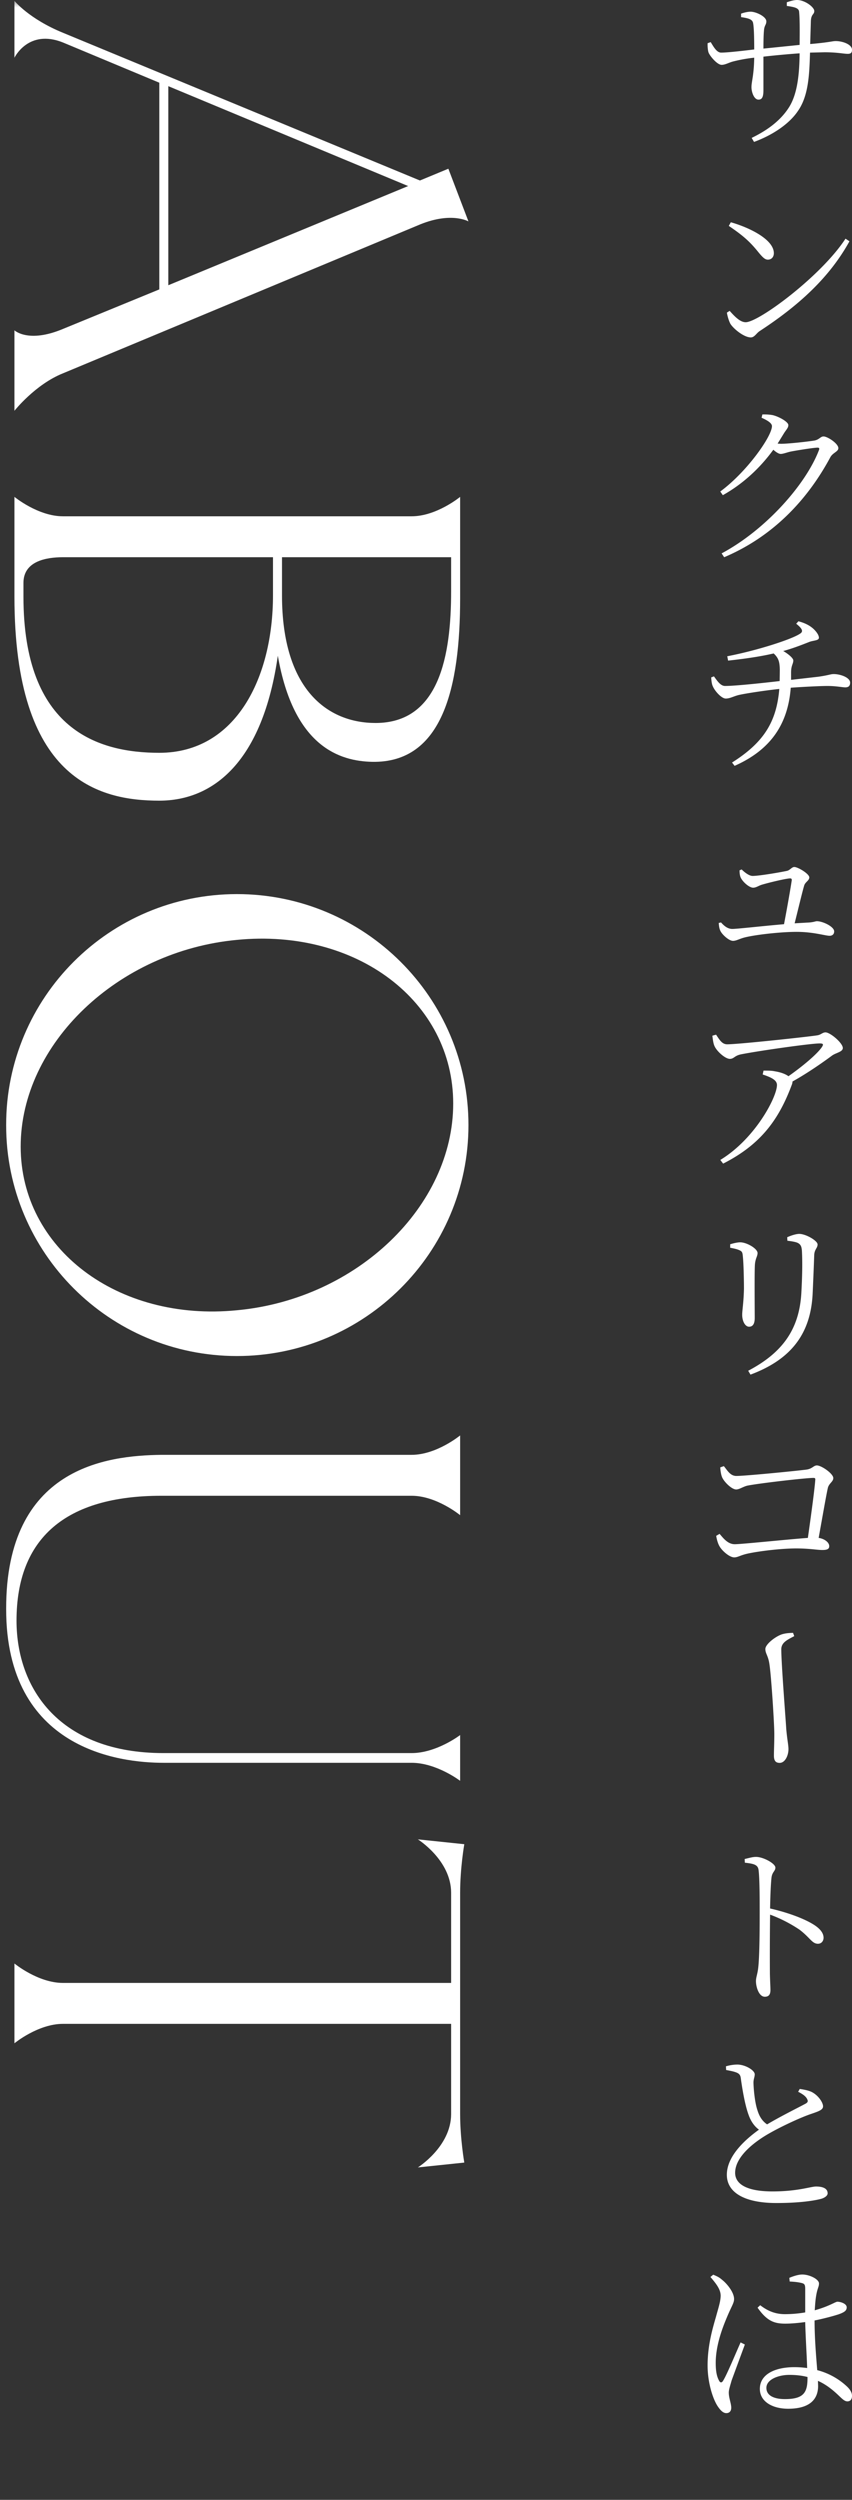
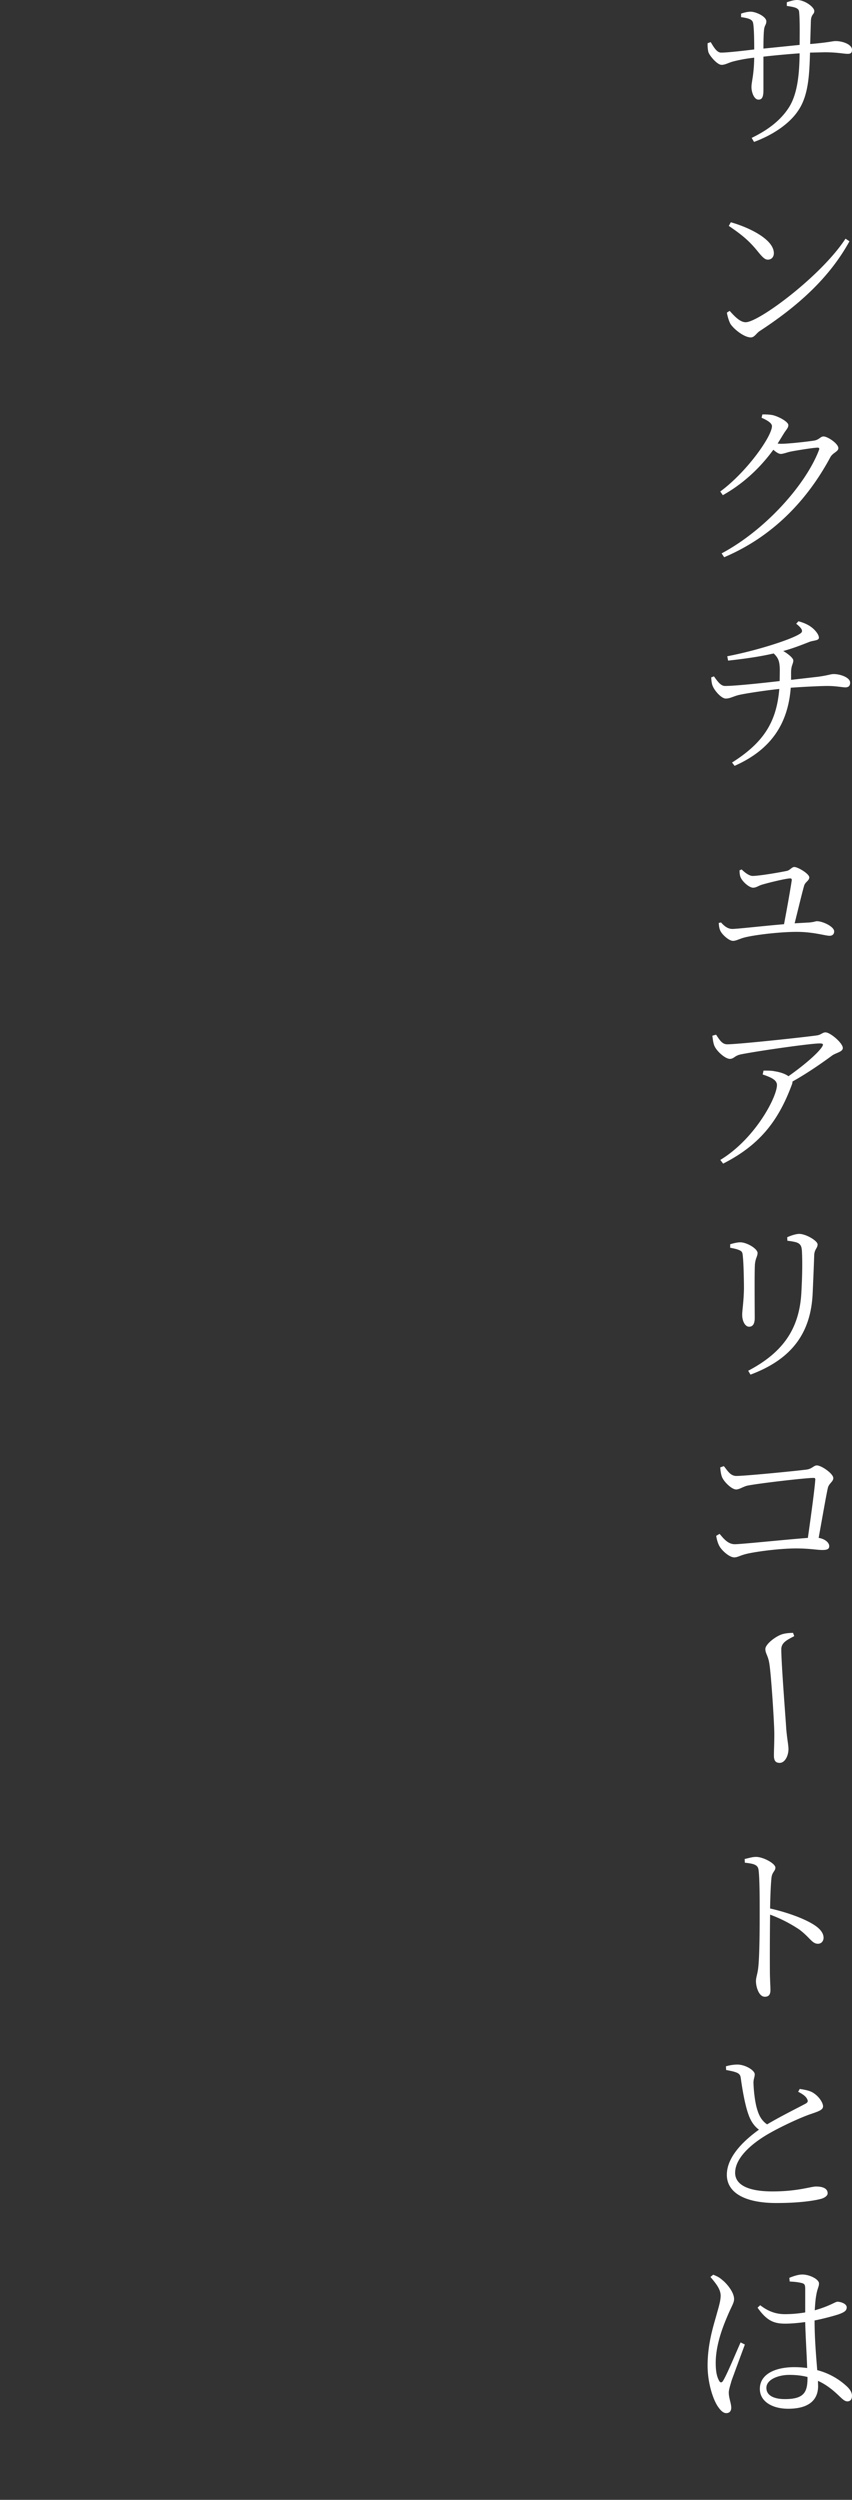
<svg xmlns="http://www.w3.org/2000/svg" width="59" height="173" viewBox="0 0 59 173" fill="none">
  <rect x="0" y="0" width="59" height="173" fill="#333333" stroke="none" />
  <mask id="a" style="mask-type:alpha" maskUnits="userSpaceOnUse" x="0" y="0" width="39" height="173">
-     <path fill="#fff" stroke="#707070" d="M.5.5h38v172H.5z" />
-   </mask>
+     </mask>
  <g mask="url(#a)">
    <path d="M1 28.428V22.86s.96.912 3.36-.096l6.672-2.736V5.724L4.36 2.94C1.96 1.98 1 3.996 1 3.996V.06s1.008 1.248 3.36 2.208l24.72 10.224 1.968-.816 1.392 3.648s-1.152-.672-3.312.192L4.36 25.836C2.44 26.604 1 28.428 1 28.428zm27.264-15.552L11.656 5.964V19.74l16.608-6.864zM1 41.298v-6.912s1.632 1.344 3.36 1.344h24.144c1.728 0 3.36-1.344 3.36-1.344v7.008c0 6.144-1.2 11.424-6.096 11.328-2.208-.048-5.424-1.008-6.528-7.344-1.056 7.344-4.464 10.032-8.208 10.032C6.808 55.41 1 53.922 1 41.298zm30.24-2.736H19.528v2.64c0 6.528 3.168 8.832 6.48 8.832 4.416 0 5.232-4.656 5.232-9.12v-2.352zM1.624 40.338v.96c0 9.216 5.184 10.8 9.408 10.8 5.328 0 7.872-5.232 7.872-10.896v-2.64H4.36c-1.2 0-2.736.288-2.736 1.776zM32.44 77.86c0 8.832-7.2 15.984-16.032 15.984S.424 86.692.424 77.86s7.152-15.984 15.984-15.984S32.44 69.028 32.44 77.86zM1.432 79.348c0 7.056 6.72 12.144 14.976 11.328 8.304-.768 14.976-7.2 14.976-14.304 0-7.056-6.672-12.144-14.976-11.328-8.256.768-14.976 7.2-14.976 14.304zm9.744 21.334h17.328c1.728 0 3.36-1.344 3.36-1.344v5.52s-1.632-1.344-3.36-1.344H11.176c-6.624 0-10.032 2.928-10.032 8.64 0 4.752 3.024 9.168 10.176 9.168h17.184c1.728 0 3.36-1.248 3.36-1.248v3.168s-1.632-1.248-3.36-1.248H11.32c-3.024 0-10.896-.912-10.896-10.656 0-9.792 6.96-10.608 10.752-10.656zm20.976 48.978l-3.216.336s2.304-1.44 2.304-3.696v-6.24H4.36c-1.728 0-3.36 1.344-3.36 1.344v-5.52s1.632 1.344 3.36 1.344h26.88v-6.24c0-2.256-2.304-3.696-2.304-3.696l3.216.336s-.288 1.632-.288 3.36V146.3c0 1.728.288 3.36.288 3.36z" fill="#fff" />
  </g>
  <path d="M49.003 2.988c-.012.205.012.52.07.665.119.266.603.835.899.835.26 0 .52-.17.827-.242a10.31 10.31 0 011.43-.254c-.024 1.282-.19 1.633-.19 2.044 0 .339.178.859.485.859.248 0 .343-.182.343-.665V3.92a62.32 62.32 0 012.505-.23c-.012 1.403-.142 2.782-.72 3.713-.65 1.04-1.679 1.693-2.6 2.141l.165.278c1.442-.532 2.494-1.342 3.013-2.105.769-1.064.816-2.576.863-4.076l1.004-.024c.887 0 1.324.109 1.608.109.212 0 .295-.073.295-.279 0-.375-.65-.604-1.123-.604-.26 0-.378.084-1.772.205l.047-1.596c.024-.496.236-.436.236-.69 0-.266-.65-.762-1.193-.762-.213 0-.46.073-.709.157v.254c.508.073.815.133.85.387.048.472.048 1.222.036 2.31l-2.505.255c0-.532.012-1.016.036-1.234.023-.387.165-.4.165-.653 0-.327-.71-.666-1.087-.666-.201 0-.461.06-.662.134v.241c.496.073.768.146.827.388.071.29.083 1.233.083 1.85-.71.085-1.832.218-2.292.218-.296 0-.509-.375-.721-.726l-.213.073zM50.61 15.38l-.142.254c1.04.702 1.49 1.125 2.056 1.827.308.375.461.508.65.508.248 0 .414-.181.414-.448 0-.93-1.63-1.754-2.978-2.14zm7.941 1.137c-1.678 2.577-6.003 5.783-6.913 5.783-.378 0-.756-.387-1.11-.787l-.19.121c.024.194.13.58.248.787.237.362.946.93 1.407.93.26 0 .39-.302.626-.447 2.588-1.693 4.786-3.628 6.204-6.205l-.272-.182zm-8.58 21.78l.178.266c3.332-1.415 5.731-3.907 7.35-6.919.166-.314.556-.387.556-.63 0-.314-.745-.81-1.028-.81-.201 0-.284.206-.603.279-.33.06-1.784.23-2.352.23l-.224-.013.402-.653c.177-.302.342-.423.342-.629 0-.217-.626-.58-1.087-.69-.26-.048-.496-.048-.709-.048l-.059.23c.414.182.72.375.72.58 0 .702-1.736 3.17-3.58 4.525l.178.254c1.382-.774 2.564-1.863 3.497-3.145.19.17.379.29.509.29.165 0 .413-.097.661-.157.426-.085 1.631-.278 1.891-.278.106 0 .154.036.095.181-.922 2.395-3.7 5.516-6.736 7.137zm-.72 8.582c.012.266.047.484.107.605.13.327.602.859.898.859.295 0 .543-.157.886-.242.449-.109 1.902-.327 2.824-.423-.189 2.262-1.063 3.701-3.273 5.092l.177.23c2.54-1.125 3.699-2.927 3.888-5.407.85-.06 2.032-.121 2.552-.121.591 0 1.028.097 1.23.097.247 0 .33-.133.33-.327 0-.35-.662-.593-1.134-.593-.225 0-.308.073-1.052.182l-1.903.218v-.508c0-.496.154-.593.154-.835 0-.157-.343-.448-.697-.653.626-.17 1.193-.387 1.808-.63.283-.108.662-.084.662-.29 0-.217-.249-.508-.438-.665-.2-.17-.508-.35-.98-.472l-.154.17c.46.363.484.544.283.677-.567.4-3.025 1.185-5.057 1.573l.059.302c1.642-.181 2.517-.35 3.155-.496.355.327.414.605.425 1.137l-.011.774c-.958.11-3.014.339-3.782.339-.295 0-.508-.302-.768-.665l-.189.072zm.519 16.995c.025.279.05.413.122.558.11.231.575.68.868.68.233 0 .44-.145.832-.243.904-.218 2.836-.412 3.826-.376 1.04.036 1.748.267 2.03.267.195 0 .317-.11.317-.303 0-.328-.782-.705-1.198-.705-.11 0-.244.085-.684.097l-.856.049c.22-.874.526-2.162.66-2.61.073-.256.355-.34.355-.571 0-.243-.783-.717-1.04-.717-.17 0-.293.219-.5.267-.44.097-1.92.352-2.385.352-.244 0-.562-.255-.758-.449l-.146.06c0 .159.012.377.097.535.16.304.587.668.844.668.208 0 .367-.134.6-.206.44-.134 1.686-.438 1.967-.438.074 0 .11.037.11.11-.073.522-.342 2.04-.538 3.06-1.552.133-3.24.328-3.581.328-.33 0-.575-.219-.783-.45l-.159.037zm3.044 10.485c.538.183.99.365.99.729 0 .826-1.503 3.716-3.924 5.185l.196.255c2.58-1.311 3.85-3.011 4.767-5.489a.6.6 0 00.037-.194c1.113-.62 2.2-1.396 2.726-1.785.27-.206.758-.255.758-.534 0-.34-.868-1.081-1.198-1.081-.208 0-.318.17-.574.206-.71.11-5.453.62-6.235.62-.355 0-.526-.304-.77-.668l-.257.073c.037.279.061.534.159.74.183.377.746.863 1.051.863.294 0 .306-.219.783-.316 1.369-.267 4.84-.753 5.428-.753.256 0 .305.049.146.28-.354.497-1.344 1.323-2.298 1.99-.208-.157-.55-.279-.941-.34-.22-.048-.428-.048-.783-.048l-.06.267zm-.843 20.771c2.763-1.032 4.168-2.78 4.303-5.598.036-.753.085-1.979.11-2.695.024-.39.232-.462.232-.717 0-.255-.807-.729-1.271-.729-.22 0-.563.11-.832.231l.013.243c.317.037.599.085.733.158.22.121.245.291.27.498.048.838.024 1.87-.038 2.975-.146 2.49-1.295 4.116-3.68 5.367l.16.267zm-1.406-8.78c.257.05.452.086.636.17.207.086.22.183.244.474.049.45.073 1.64.073 2.198-.024.996-.122 1.47-.122 1.798 0 .449.208.825.477.825.22 0 .391-.145.391-.607 0-.498-.024-3.17.012-3.692.037-.449.184-.57.184-.8 0-.304-.746-.742-1.198-.742-.196 0-.453.061-.697.134v.243zm-.966 19.934c.012.146.098.498.208.692.159.316.697.802 1.039.802.269 0 .428-.17 1.076-.292.721-.146 2.176-.328 3.215-.328.917 0 1.443.109 1.81.109.341 0 .476-.072.476-.267 0-.255-.318-.51-.733-.57.256-1.409.513-2.903.635-3.449.073-.328.38-.437.38-.692 0-.304-.82-.875-1.138-.875-.232 0-.318.243-.745.292-.758.097-4.206.437-4.83.437-.427 0-.623-.389-.867-.68l-.245.085c0 .182.05.498.11.644.098.303.66.886.99.886.22 0 .502-.206.783-.267.868-.17 4.046-.534 4.572-.534.098 0 .134.036.122.133-.049.692-.305 2.562-.513 4.02-1.345.097-4.585.437-5.061.437-.477 0-.783-.401-1.052-.717l-.232.134zm1.968 22.368l.013.255c.647.073.916.145.953.534.073.607.073 1.931.073 2.902 0 .923 0 2.915-.097 3.813-.05.462-.16.68-.16.947 0 .413.209 1.081.612 1.081.269 0 .391-.146.391-.461 0-.207-.024-.571-.037-1.105-.012-1.288 0-3.279.013-4.117a9.642 9.642 0 012.041 1.044c.734.559.868.972 1.272.972.256 0 .39-.207.39-.413 0-.376-.317-.68-.684-.911-.672-.425-1.834-.85-3.02-1.117.013-.656.037-1.554.098-2.137.05-.401.27-.449.27-.692 0-.28-.832-.741-1.345-.741-.233 0-.465.073-.783.146zm-1.296 14.347l.013.255c.183.036.476.085.672.158.244.085.318.206.342.401.122.886.306 1.906.538 2.537.135.389.367.778.721 1.033-.794.57-2.224 1.748-2.224 3.12 0 1.263 1.283 1.956 3.422 1.956 1.663 0 2.665-.171 3.118-.292.244-.073.44-.219.44-.376 0-.365-.379-.474-.807-.474-.354 0-1.271.34-3.007.34-1.907 0-2.592-.571-2.592-1.287 0-1.129 1.345-2.149 2.323-2.708.843-.486 2.213-1.129 2.983-1.384.489-.17.782-.268.782-.51 0-.255-.305-.729-.746-.972-.22-.121-.538-.182-.868-.231l-.11.195c.257.133.526.291.624.51.085.158.036.243-.16.34-.451.243-1.723.874-2.615 1.408-.355-.243-.55-.583-.673-.995-.17-.498-.256-1.385-.269-1.846-.012-.292.086-.413.086-.632-.012-.279-.66-.668-1.21-.668a2.87 2.87 0 00-.783.122zm-1.075 14.578c.428.498.72.886.709 1.323-.013.401-.16.826-.318 1.409-.208.729-.587 1.943-.587 3.388 0 1.227.379 2.356.709 2.842.183.267.367.461.587.461.22 0 .342-.146.342-.376 0-.292-.171-.668-.171-1.045 0-.194.086-.449.196-.838.159-.437.684-1.858.917-2.489l-.294-.146c-.281.62-.953 2.247-1.21 2.648-.098.17-.208.145-.281 0-.135-.243-.233-.583-.233-1.227 0-1.263.502-2.514.795-3.206.306-.728.477-.947.477-1.214 0-.51-.563-1.129-.82-1.324-.22-.194-.342-.243-.623-.364l-.195.158zm6.723 6.922v.06c0 .984-.232 1.47-1.564 1.47-.734 0-1.284-.231-1.284-.778 0-.582.831-.898 1.59-.898.464 0 .88.048 1.258.146zm-1.234-6.606c.33.012.623.048.855.109.172.048.22.121.22.401v1.627a8.404 8.404 0 01-1.405.121c-.697 0-1.223-.243-1.712-.619l-.183.17c.66.935 1.161 1.105 1.919 1.105.452 0 .917-.049 1.381-.109.025 1.056.11 2.319.135 3.181a6.602 6.602 0 00-.88-.061c-1.32 0-2.396.474-2.396 1.506 0 .875.868 1.372 1.956 1.372 1.503 0 2.078-.655 2.078-1.578l-.012-.352c.574.255 1.039.631 1.479 1.056.232.219.379.364.562.364.208 0 .318-.145.318-.388 0-.231-.147-.462-.391-.68a4.74 4.74 0 00-2.017-1.093c-.074-.935-.184-2.186-.184-3.437.71-.145 1.32-.315 1.663-.425.403-.145.562-.255.562-.485 0-.243-.379-.377-.635-.389-.11 0-.27.121-.783.328-.183.073-.452.17-.795.267.025-.401.05-.741.098-1.008.086-.534.196-.607.196-.85 0-.291-.648-.619-1.161-.619-.27 0-.636.121-.893.231l.025.255zM55 113.228l-.083-.228c-.276.011-.51.023-.772.103-.47.159-1.145.695-1.145 1.015 0 .331.207.456.29 1.106.124.856.33 4.061.33 4.78 0 .696-.027 1.095-.027 1.494 0 .388.152.502.4.502.372 0 .607-.513.607-.947 0-.296-.083-.616-.152-1.38-.027-.525-.345-4.517-.345-5.532 0-.479.428-.662.897-.913z" fill="#fff" />
</svg>